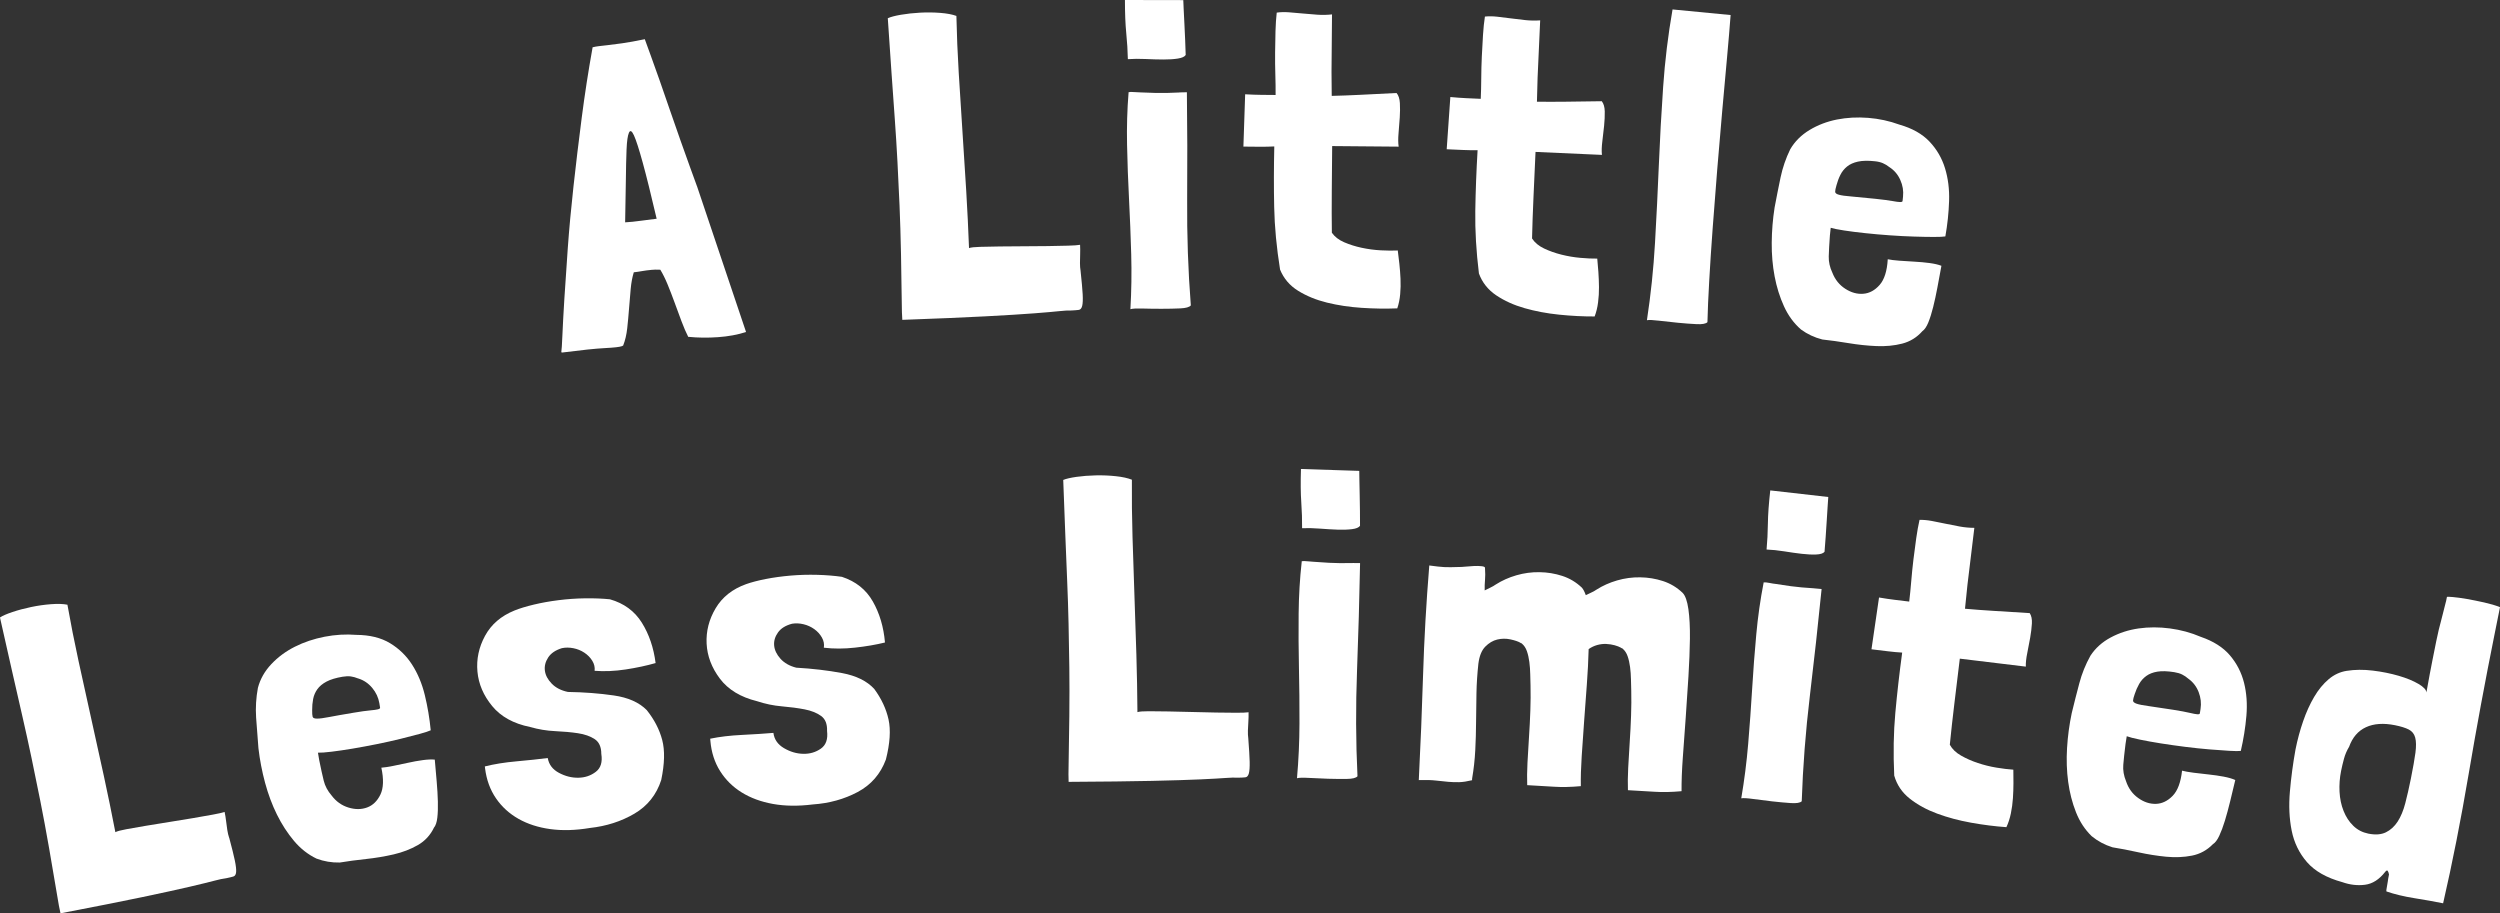
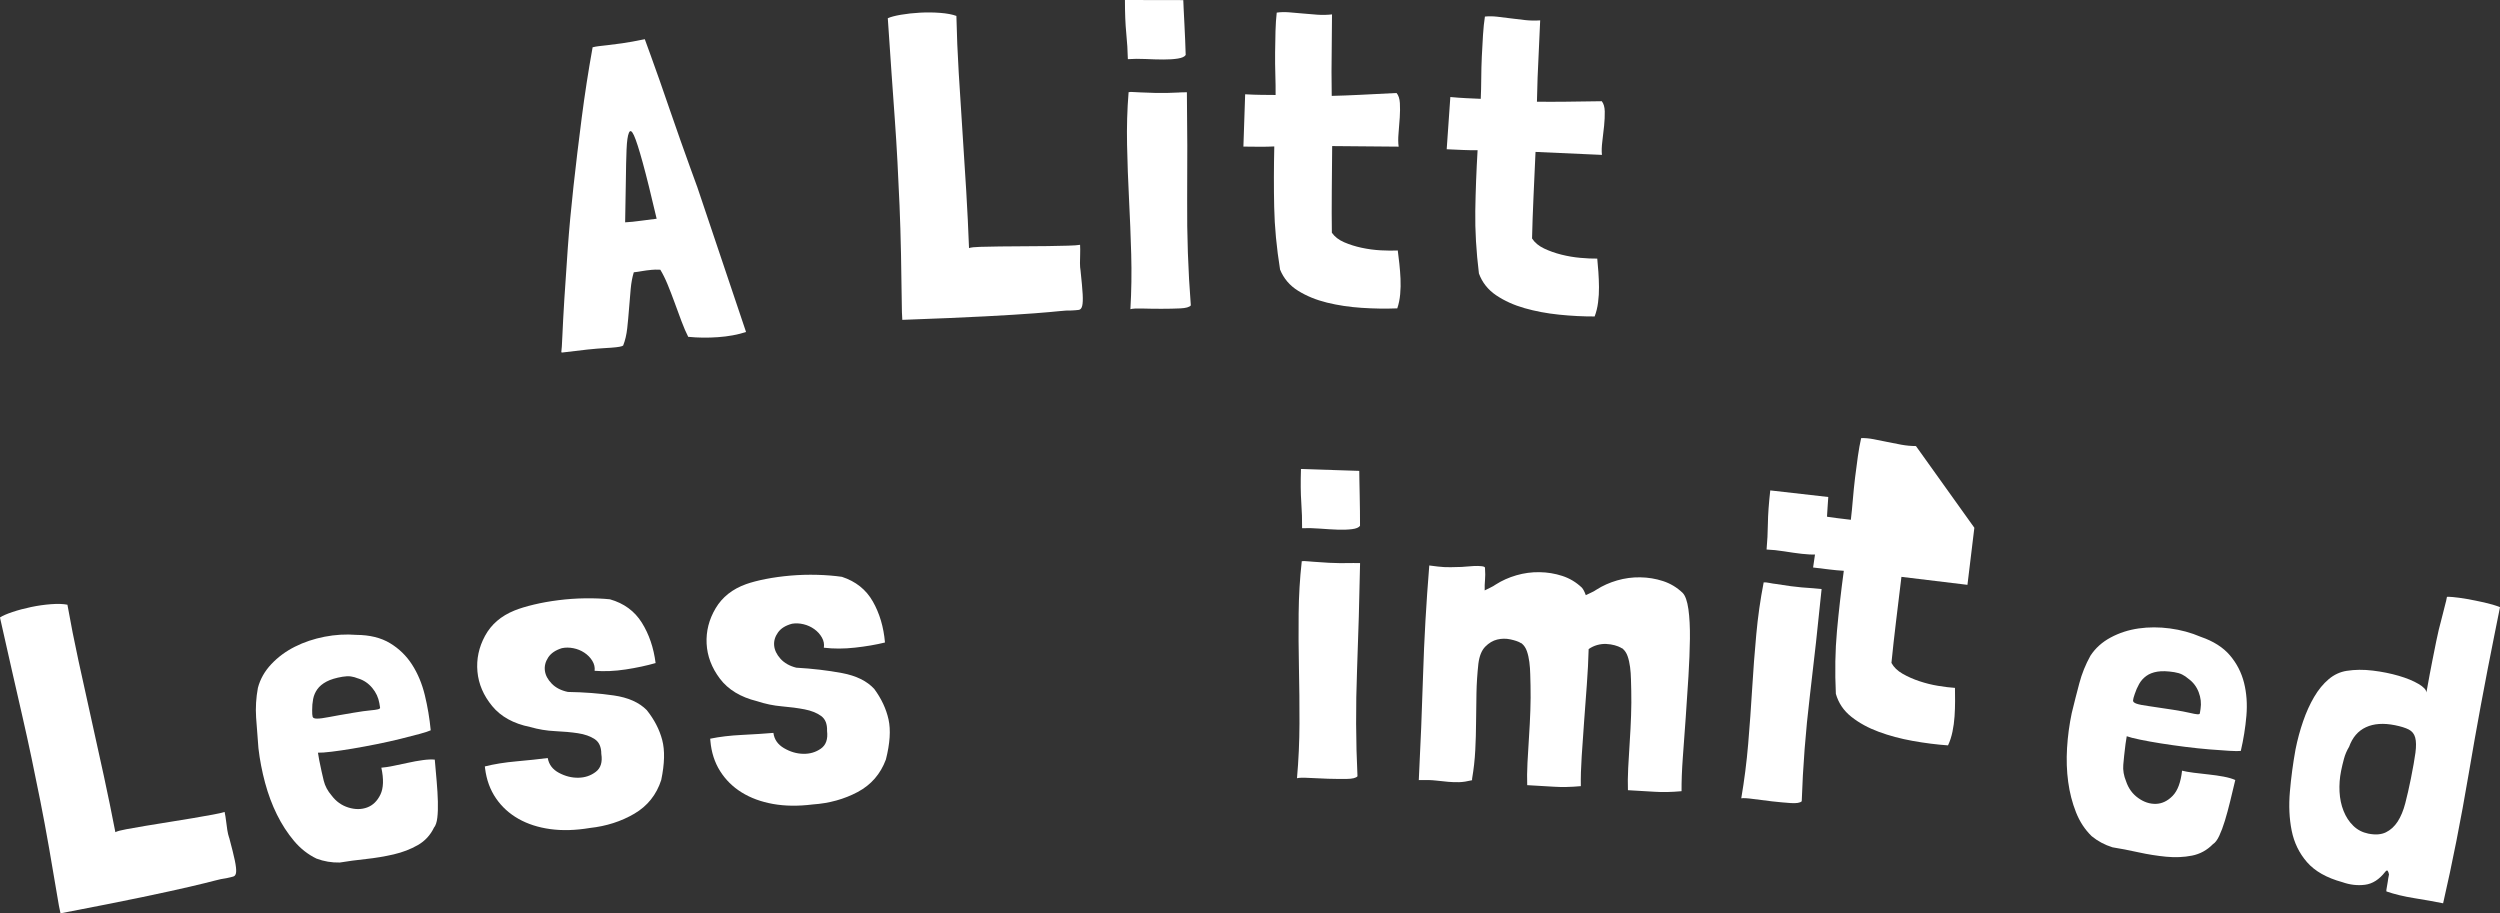
<svg xmlns="http://www.w3.org/2000/svg" id="Layer_2" viewBox="0 0 955.83 349.19">
  <rect x="0" y="0" width="955.83" height="349.19" fill="#333333" stroke="none" />
  <defs>
    <style>.cls-1{fill:#fff;}</style>
  </defs>
  <g id="A_Little_Less_Limited">
    <g id="Mobile">
      <path class="cls-1" d="M87.63,320.29c1.02,3.81,1.74,6.7,2.15,8.68.41,1.98.58,3.45.5,4.42-.08.97-.43,1.54-1.06,1.73-.63.19-1.54.41-2.71.65-1.2.14-2.73.46-4.58.96-1.85.5-4.99,1.26-9.4,2.3-4.42,1.03-10.51,2.36-18.27,3.99-7.76,1.62-18.14,3.68-31.13,6.17l-.6-2.89c-1.36-8.09-2.61-15.4-3.74-21.92-1.14-6.52-2.27-12.59-3.39-18.22-1.12-5.63-2.23-11.07-3.33-16.31-1.1-5.24-2.27-10.58-3.52-16.02-1.25-5.44-2.57-11.22-3.96-17.35-1.39-6.13-2.93-12.93-4.6-20.4.98-.65,2.57-1.35,4.76-2.08,2.19-.74,4.57-1.37,7.14-1.91,2.57-.54,5.12-.9,7.65-1.09,2.53-.19,4.61-.12,6.24.2,1.24,7,2.65,14.16,4.24,21.48,1.58,7.32,3.2,14.66,4.85,22.02,1.65,7.36,3.27,14.71,4.85,22.02,1.58,7.32,3.04,14.42,4.36,21.29l.03.16c.7-.37,2.11-.75,4.2-1.13,2.1-.38,4.55-.81,7.35-1.29,2.8-.47,5.8-.96,8.99-1.46,3.19-.5,6.21-.99,9.07-1.48,2.86-.48,5.39-.93,7.6-1.34,2.2-.4,3.72-.75,4.56-1.04.25,1.18.44,2.37.58,3.57.12,1.09.27,2.21.45,3.34.18,1.14.41,2.12.7,2.95Z" />
      <path class="cls-1" d="M121.56,287.75l.49,2.91c.65,3.22,1.23,5.84,1.73,7.86.5,2.02,1.51,3.9,3.02,5.65,1.71,2.27,3.85,3.79,6.42,4.58,2.57.79,4.95.78,7.14-.03,2.19-.81,3.88-2.45,5.08-4.92,1.19-2.47,1.31-5.9.36-10.29,1.09-.07,2.56-.29,4.38-.65,1.82-.36,3.72-.76,5.7-1.2,1.98-.44,3.88-.79,5.73-1.04,1.84-.25,3.38-.32,4.62-.19.25,2.84.5,5.63.73,8.36.23,2.73.39,5.29.45,7.66.06,2.37,0,4.44-.21,6.19-.21,1.75-.63,3.02-1.28,3.79-1.4,2.9-3.46,5.13-6.2,6.69-2.73,1.56-5.8,2.74-9.22,3.54-3.42.79-6.95,1.38-10.59,1.77-3.65.39-6.98.84-10,1.34-3.09.07-6.06-.43-8.9-1.5-3.25-1.56-6.13-3.82-8.62-6.79-2.49-2.96-4.66-6.31-6.51-10.05-1.85-3.74-3.35-7.78-4.53-12.13-1.17-4.35-2.02-8.75-2.54-13.21-.34-4.04-.64-7.96-.89-11.74-.25-3.78-.02-7.56.68-11.34.88-3.36,2.59-6.39,5.13-9.09,2.54-2.7,5.55-4.92,9.03-6.67,3.48-1.75,7.25-3.01,11.33-3.81,4.08-.79,8.14-1.03,12.19-.71,5.1.03,9.38,1.09,12.84,3.17,3.45,2.08,6.27,4.83,8.45,8.23,2.18,3.41,3.8,7.29,4.86,11.66,1.06,4.37,1.81,8.84,2.25,13.42-.72.34-2.11.8-4.18,1.37-2.07.57-4.51,1.2-7.33,1.89-2.82.7-5.84,1.37-9.06,2.02-3.22.65-6.31,1.22-9.27,1.72-2.97.5-5.65.89-8.03,1.18-2.39.29-4.14.42-5.26.38ZM136.93,259.4c-.95-.39-1.88-.65-2.79-.78-.91-.12-1.96-.09-3.14.11-2.59.43-4.65,1.06-6.17,1.87-1.53.81-2.69,1.78-3.5,2.91s-1.35,2.39-1.61,3.76-.39,2.78-.37,4.22c-.02,1.22.04,2.07.18,2.55.13.48.7.71,1.7.71s2.54-.2,4.64-.61c2.09-.41,5.19-.95,9.29-1.64,2.8-.47,4.92-.77,6.34-.89,1.42-.13,2.42-.26,3.01-.42.58-.15.85-.36.81-.63-.04-.27-.14-.83-.28-1.7-.36-2.16-1.27-4.11-2.73-5.86-1.46-1.75-3.24-2.95-5.34-3.6Z" />
      <path class="cls-1" d="M250.61,253.52c-3.4.98-7.19,1.79-11.35,2.43-4.16.64-8.14.81-11.92.52.16-1.34-.14-2.63-.9-3.85-.76-1.23-1.77-2.25-3.04-3.09-1.26-.83-2.66-1.4-4.18-1.7s-2.99-.31-4.38-.02c-2.44.75-4.19,1.94-5.25,3.56-1.06,1.62-1.48,3.3-1.26,5.04.22,1.74,1.09,3.39,2.61,4.96,1.52,1.57,3.58,2.63,6.19,3.18,6.18.1,12.03.54,17.53,1.34,5.5.79,9.7,2.66,12.61,5.6,2.88,3.6,4.85,7.4,5.91,11.4,1.06,4,.93,9.11-.37,15.34-1.82,5.63-5.25,9.92-10.27,12.87-5.03,2.95-10.69,4.77-17,5.46-5.5.92-10.56,1.06-15.15.43-4.6-.63-8.65-1.94-12.15-3.92-3.5-1.98-6.37-4.59-8.6-7.84-2.23-3.24-3.62-7.04-4.17-11.38l-.06-.49-.04-.33c3.52-.89,7.57-1.54,12.15-1.95,4.58-.41,8.54-.83,11.91-1.26.42,2.48,1.85,4.37,4.27,5.66,2.42,1.29,4.9,1.92,7.43,1.87,2.53-.04,4.75-.79,6.66-2.25,1.91-1.45,2.61-3.74,2.11-6.88,0-2.64-.85-4.52-2.53-5.63-1.69-1.11-3.82-1.86-6.4-2.25-2.59-.39-5.48-.65-8.7-.8-3.22-.14-6.42-.68-9.62-1.59-6.34-1.29-11.16-3.96-14.48-8-3.32-4.04-5.2-8.43-5.63-13.17-.43-4.74.53-9.3,2.9-13.67,2.37-4.38,6.12-7.61,11.26-9.69,1.99-.8,4.46-1.56,7.4-2.26,2.94-.7,6.09-1.27,9.46-1.69,3.36-.43,6.75-.66,10.16-.71,3.41-.04,6.57.08,9.47.37,5.37,1.53,9.44,4.51,12.21,8.95,2.77,4.44,4.52,9.59,5.26,15.45Z" />
      <path class="cls-1" d="M338.35,245.65c-3.44.84-7.25,1.5-11.44,1.96-4.19.47-8.16.48-11.93.03.22-1.33-.03-2.63-.74-3.89-.71-1.26-1.68-2.33-2.91-3.21s-2.6-1.51-4.11-1.87c-1.51-.37-2.97-.43-4.38-.2-2.47.65-4.27,1.76-5.39,3.34-1.13,1.58-1.62,3.24-1.47,4.98.15,1.74.95,3.43,2.41,5.06,1.46,1.63,3.47,2.78,6.05,3.43,6.17.35,11.99,1.03,17.46,2.05,5.46,1.02,9.59,3.05,12.37,6.1,2.73,3.72,4.54,7.59,5.44,11.63.89,4.04.56,9.14-1,15.31-2.05,5.55-5.65,9.7-10.79,12.44-5.14,2.74-10.88,4.33-17.21,4.76-5.54.69-10.59.63-15.16-.19-4.57-.82-8.56-2.29-11.98-4.41-3.42-2.12-6.17-4.85-8.27-8.18-2.09-3.33-3.33-7.18-3.7-11.54l-.04-.49-.03-.33c3.56-.74,7.63-1.23,12.22-1.45,4.59-.23,8.57-.48,11.95-.77.32,2.5,1.67,4.44,4.04,5.83,2.37,1.39,4.81,2.12,7.35,2.17,2.53.06,4.78-.6,6.74-1.97,1.97-1.37,2.76-3.64,2.38-6.79.1-2.64-.66-4.55-2.3-5.73-1.64-1.18-3.74-2.01-6.3-2.51-2.57-.49-5.45-.88-8.66-1.15-3.21-.27-6.39-.94-9.55-1.98-6.28-1.55-10.99-4.41-14.15-8.59-3.15-4.17-4.85-8.64-5.09-13.39-.24-4.75.91-9.27,3.45-13.54,2.54-4.28,6.42-7.35,11.64-9.22,2.02-.72,4.52-1.37,7.49-1.96,2.97-.58,6.14-1.02,9.52-1.31,3.38-.29,6.77-.38,10.18-.29,3.41.09,6.56.35,9.45.76,5.31,1.74,9.25,4.89,11.83,9.44,2.58,4.55,4.13,9.77,4.63,15.65Z" />
-       <path class="cls-1" d="M477.26,282.32c.3,3.93.48,6.91.53,8.93.04,2.02-.06,3.5-.31,4.44-.25.94-.71,1.44-1.36,1.51-.65.07-1.58.12-2.79.14-1.21-.08-2.76-.05-4.67.1-1.91.15-5.13.33-9.67.54-4.53.21-10.76.4-18.69.58-7.93.17-18.5.3-31.73.37l-.06-2.95c.15-8.21.26-15.61.33-22.23.07-6.62.07-12.8,0-18.54-.07-5.74-.17-11.29-.29-16.64-.12-5.35-.29-10.82-.53-16.39-.23-5.57-.47-11.5-.72-17.78-.25-6.28-.51-13.25-.79-20.9,1.08-.46,2.77-.85,5.06-1.18,2.29-.32,4.75-.51,7.37-.57,2.62-.06,5.19.05,7.72.32,2.52.27,4.55.72,6.1,1.34-.06,7.11.02,14.41.24,21.89.22,7.49.47,15,.74,22.54.27,7.54.52,15.05.74,22.54.22,7.49.35,14.73.4,21.73v.16c.76-.23,2.21-.35,4.34-.34,2.13,0,4.62.04,7.47.08,2.84.05,5.88.12,9.11.21,3.23.09,6.29.16,9.19.21,2.9.05,5.47.07,7.71.08,2.24,0,3.8-.06,4.67-.19.03,1.2,0,2.41-.08,3.61-.09,1.1-.14,2.22-.17,3.37-.03,1.15.02,2.16.15,3.03Z" />
      <path class="cls-1" d="M517.2,215.26l2.79.03v.49c-.25,13.23-.63,26.73-1.15,40.5-.52,13.77-.47,27.28.17,40.51-.56.65-1.92.99-4.11,1.02-2.19.03-4.57,0-7.13-.07-2.57-.08-5-.19-7.3-.32-2.29-.13-3.83-.09-4.59.12.61-6.88.93-13.88.95-20.98.02-7.11-.05-14.16-.2-21.16-.15-7-.19-13.92-.12-20.75.07-6.83.46-13.47,1.18-19.91v-.16c.44-.1,1.18-.1,2.22.02,1.04.12,1.83.18,2.38.19,1.42.12,3.39.25,5.9.39,2.51.14,5.52.17,9.02.09ZM497.39,179.31l22.3.72c0,.66,0,1.83.05,3.53.04,1.7.07,3.56.11,5.58.03,2.02.07,4.1.1,6.23.03,2.13.04,4.02.03,5.66-.44.65-1.46,1.08-3.05,1.28-1.59.2-3.45.27-5.58.19-2.13-.08-4.4-.21-6.8-.4-2.4-.19-4.65-.24-6.72-.15.03-3.17-.07-6.48-.31-9.93-.24-3.45-.28-7.68-.12-12.71Z" />
      <path class="cls-1" d="M567.63,225.74c.56-.3,1.26-.65,2.11-1.04.84-.39,1.54-.8,2.11-1.21,2.38-1.52,5.01-2.7,7.9-3.54,2.89-.84,5.84-1.24,8.85-1.19,3.01.04,5.91.52,8.71,1.43,2.8.91,5.3,2.4,7.49,4.49.52.58,1.02,1.53,1.5,2.87.56-.3,1.23-.62,2.02-.96.78-.34,1.46-.72,2.03-1.13,2.38-1.52,5.01-2.7,7.9-3.54,2.89-.84,5.83-1.24,8.85-1.19,3.01.04,5.91.52,8.71,1.43,2.8.91,5.3,2.4,7.49,4.49,1.04,1.04,1.78,3.13,2.23,6.27.44,3.14.63,6.9.58,11.28-.06,4.38-.25,9.16-.56,14.34-.32,5.18-.67,10.42-1.04,15.71-.38,5.29-.75,10.39-1.11,15.3-.36,4.91-.52,9.23-.49,12.95-3.85.35-7.28.42-10.27.22-3-.21-6.41-.41-10.23-.6-.09-2.52-.06-5.37.1-8.53.16-3.17.35-6.44.58-9.82.23-3.38.4-6.77.52-10.15.12-3.39.14-6.56.07-9.52-.04-1.32-.08-2.77-.11-4.36-.03-1.59-.14-3.15-.34-4.7-.2-1.54-.51-2.92-.94-4.15-.43-1.23-1.07-2.19-1.91-2.89-.1-.11-.21-.17-.32-.18-.11,0-.22-.06-.32-.18-.64-.36-1.44-.67-2.42-.94-.97-.27-2.03-.43-3.18-.49-1.15-.06-2.3.08-3.47.4-1.17.33-2.26.84-3.28,1.56-.11,4.26-.34,8.77-.69,13.51-.35,4.75-.7,9.44-1.04,14.07-.35,4.64-.65,9.11-.93,13.42-.28,4.31-.39,8.11-.33,11.4-3.85.35-7.28.42-10.27.22-3-.21-6.41-.41-10.23-.6-.09-2.52-.06-5.37.1-8.53.16-3.17.35-6.44.58-9.82.23-3.38.4-6.77.52-10.15.12-3.39.14-6.56.07-9.52-.04-1.32-.08-2.77-.11-4.36-.03-1.59-.14-3.15-.34-4.7-.2-1.54-.51-2.92-.94-4.15-.43-1.23-1.07-2.19-1.91-2.89-.11-.11-.21-.17-.32-.18-.11,0-.22-.06-.32-.18-.85-.48-2.12-.9-3.79-1.26-1.68-.36-3.35-.33-5.01.07s-3.19,1.32-4.57,2.72c-1.38,1.41-2.26,3.58-2.63,6.52-.41,3.81-.66,7.55-.73,11.21-.08,3.67-.13,7.33-.15,11-.02,3.67-.12,7.3-.31,10.9-.18,3.6-.59,7.2-1.2,10.78l-.03.66c-1.88.45-3.51.7-4.88.74-1.37.04-2.77,0-4.18-.13-1.42-.13-3-.29-4.74-.49-1.74-.2-3.93-.26-6.56-.17.68-13.43,1.23-26.87,1.64-40.31.41-13.44,1.2-27.36,2.37-41.75,1.3.18,2.39.31,3.26.41.87.1,1.69.17,2.45.21.76.04,1.58.05,2.46.04.88,0,1.97-.04,3.29-.08.43.02,1.2-.02,2.31-.13,1.1-.11,2.2-.19,3.3-.24,1.1-.05,2.08-.03,2.95.07.87.1,1.3.31,1.28.64.12,1.87.13,3.4.01,4.6-.12,1.2-.16,2.57-.13,4.1Z" />
      <path class="cls-1" d="M693.67,224.95l2.78.25-.04.49c-1.32,13.17-2.79,26.59-4.43,40.27-1.64,13.68-2.68,27.15-3.12,40.39-.61.6-2,.83-4.18.69-2.18-.15-4.55-.36-7.1-.65-2.55-.29-4.97-.59-7.25-.91-2.28-.32-3.81-.4-4.59-.26,1.17-6.81,2.05-13.75,2.65-20.84.59-7.08,1.1-14.12,1.52-21.11.42-6.99.94-13.88,1.57-20.69.62-6.8,1.56-13.39,2.8-19.75v-.16c.46-.07,1.19,0,2.22.2,1.02.21,1.81.33,2.35.38,1.4.24,3.35.53,5.85.87,2.49.34,5.49.61,8.98.82ZM676.84,187.5l22.17,2.52c-.06.65-.14,1.83-.24,3.52-.1,1.69-.22,3.55-.35,5.57-.13,2.02-.27,4.09-.41,6.22-.14,2.13-.28,4.01-.43,5.64-.5.61-1.54.96-3.14,1.03-1.6.07-3.46-.01-5.58-.26-2.12-.25-4.37-.56-6.75-.95-2.38-.38-4.61-.61-6.69-.69.29-3.16.45-6.46.5-9.92.04-3.45.35-7.68.91-12.68Z" />
-       <path class="cls-1" d="M754.86,201.78l-2.64,21.82c-.17,1.41-.32,2.88-.45,4.41-.13,1.53-.29,3.1-.49,4.73,3.38.3,6.95.57,10.72.8,3.77.24,8.44.52,14.02.87.65.96.93,2.29.84,3.98-.1,1.7-.32,3.51-.66,5.45-.35,1.94-.72,3.91-1.12,5.89-.41,1.99-.59,3.7-.54,5.14l-25.24-3.05c-.71,5.86-1.4,11.59-2.08,17.18-.68,5.59-1.25,10.83-1.74,15.73.9,1.65,2.33,3.04,4.29,4.15,1.96,1.12,4.1,2.07,6.43,2.84,2.33.78,4.71,1.37,7.14,1.77,2.43.4,4.57.66,6.43.78.03,1.55.04,3.25.04,5.13,0,1.87-.07,3.79-.2,5.76-.13,1.97-.39,3.92-.79,5.85-.4,1.93-.97,3.68-1.71,5.24-4.37-.31-8.87-.88-13.5-1.71-4.64-.83-8.96-1.99-12.96-3.47-4.01-1.48-7.5-3.38-10.46-5.72-2.97-2.34-4.95-5.28-5.96-8.81-.4-8.53-.26-16.52.42-23.98.68-7.46,1.55-15.15,2.62-23.06-1.75-.1-3.58-.27-5.47-.5-1.9-.23-3.99-.48-6.27-.76l2.89-19.8c2.16.37,4.19.67,6.09.9,1.9.23,3.72.45,5.45.66.29-2.39.54-4.97.77-7.75.23-2.78.51-5.58.85-8.4.34-2.82.69-5.53,1.07-8.13.37-2.6.79-4.92,1.25-6.95,1.44-.05,2.99.09,4.66.4,1.67.31,3.42.66,5.24,1.05,1.83.39,3.65.75,5.49,1.08,1.83.33,3.68.5,5.56.51Z" />
+       <path class="cls-1" d="M754.86,201.78l-2.64,21.82l-25.24-3.05c-.71,5.86-1.4,11.59-2.08,17.18-.68,5.59-1.25,10.83-1.74,15.73.9,1.65,2.33,3.04,4.29,4.15,1.96,1.12,4.1,2.07,6.43,2.84,2.33.78,4.71,1.37,7.14,1.77,2.43.4,4.57.66,6.43.78.03,1.55.04,3.25.04,5.13,0,1.87-.07,3.79-.2,5.76-.13,1.97-.39,3.92-.79,5.85-.4,1.93-.97,3.68-1.71,5.24-4.37-.31-8.87-.88-13.5-1.71-4.64-.83-8.96-1.99-12.96-3.47-4.01-1.48-7.5-3.38-10.46-5.72-2.97-2.34-4.95-5.28-5.96-8.81-.4-8.53-.26-16.52.42-23.98.68-7.46,1.55-15.15,2.62-23.06-1.75-.1-3.58-.27-5.47-.5-1.9-.23-3.99-.48-6.27-.76l2.89-19.8c2.16.37,4.19.67,6.09.9,1.9.23,3.72.45,5.45.66.29-2.39.54-4.97.77-7.75.23-2.78.51-5.58.85-8.4.34-2.82.69-5.53,1.07-8.13.37-2.6.79-4.92,1.25-6.95,1.44-.05,2.99.09,4.66.4,1.67.31,3.42.66,5.24,1.05,1.83.39,3.65.75,5.49,1.08,1.83.33,3.68.5,5.56.51Z" />
      <path class="cls-1" d="M813.12,281.49l-.46,2.92c-.41,3.26-.69,5.92-.86,8-.17,2.08.19,4.18,1.07,6.31.9,2.69,2.44,4.82,4.63,6.38,2.18,1.57,4.45,2.31,6.78,2.24,2.34-.07,4.46-1.09,6.38-3.05,1.92-1.96,3.12-5.17,3.61-9.64,1.06.28,2.51.54,4.36.78,1.84.24,3.77.46,5.79.67,2.01.21,3.93.49,5.76.83,1.83.35,3.31.78,4.44,1.29-.67,2.77-1.32,5.49-1.96,8.16-.65,2.67-1.32,5.13-2.01,7.4-.69,2.27-1.42,4.2-2.17,5.8-.75,1.6-1.56,2.66-2.42,3.18-2.25,2.3-4.92,3.76-8,4.37s-6.38.75-9.87.42c-3.49-.34-7.03-.9-10.61-1.69-3.58-.79-6.89-1.43-9.91-1.91-2.96-.92-5.61-2.33-7.96-4.26-2.59-2.51-4.59-5.57-6.01-9.18-1.42-3.6-2.41-7.47-2.97-11.6-.56-4.13-.7-8.44-.43-12.94.27-4.5.87-8.94,1.79-13.33.96-3.94,1.92-7.75,2.9-11.41.97-3.67,2.39-7.18,4.25-10.53,1.9-2.91,4.49-5.23,7.76-6.98,3.27-1.75,6.83-2.9,10.68-3.45,3.85-.55,7.83-.55,11.96,0,4.12.55,8.05,1.61,11.78,3.21,4.83,1.66,8.55,4.02,11.16,7.09,2.61,3.07,4.4,6.57,5.39,10.49.98,3.92,1.28,8.12.9,12.6-.38,4.48-1.1,8.96-2.14,13.44-.79.1-2.26.08-4.4-.04-2.14-.12-4.66-.3-7.55-.54-2.9-.24-5.97-.56-9.23-.97-3.26-.41-6.37-.85-9.34-1.32-2.97-.47-5.63-.95-7.99-1.44-2.36-.49-4.06-.92-5.11-1.31ZM836.71,259.52c-.78-.68-1.58-1.22-2.4-1.63-.82-.41-1.83-.71-3.01-.9-2.59-.41-4.74-.48-6.45-.2-1.71.28-3.12.83-4.25,1.65-1.13.82-2.04,1.83-2.73,3.05-.69,1.22-1.26,2.51-1.7,3.88-.41,1.16-.62,1.98-.64,2.47-.02.49.44.9,1.38,1.22.95.32,2.48.62,4.59.9,2.11.28,5.22.75,9.33,1.4,2.81.45,4.9.84,6.29,1.17,1.38.33,2.38.52,2.98.56.6.04.92-.07.97-.34.04-.27.13-.83.27-1.7.34-2.16.1-4.3-.72-6.43-.82-2.12-2.13-3.83-3.92-5.11Z" />
      <path class="cls-1" d="M935.18,230.01l.36-1.77c.02-.11.77-.1,2.25.03,1.48.13,3.27.38,5.37.74,2.1.37,4.32.81,6.67,1.34,2.34.53,4.34,1.12,6,1.79l-2.13,10.61c-3.6,17.9-6.89,35.64-9.86,53.22-2.98,17.58-6.23,34.04-9.76,49.39-3.32-.67-6.99-1.32-10.98-1.96-4-.64-7.56-1.49-10.69-2.57-.07-.24-.04-.62.07-1.16.21-1.07.36-1.93.44-2.59.07-.65.23-1.57.47-2.75-.11-.58-.27-1.03-.48-1.35-.21-.32-.55-.19-1,.39-2.25,2.89-4.81,4.53-7.68,4.9-2.86.37-5.75.04-8.67-.99-6.02-1.65-10.53-4.21-13.52-7.65-2.99-3.44-4.94-7.46-5.86-12.05-.92-4.59-1.15-9.57-.68-14.94.46-5.37,1.18-10.75,2.15-16.13.75-3.75,1.73-7.35,2.92-10.79s2.59-6.53,4.21-9.28c1.61-2.74,3.46-4.99,5.54-6.75,2.08-1.76,4.39-2.82,6.92-3.21,3.11-.49,6.43-.52,9.97-.09,3.54.43,6.83,1.1,9.89,1.99,3.05.89,5.58,1.93,7.57,3.11,1.99,1.18,3,2.28,3.02,3.28.9-5.06,1.67-9.14,2.29-12.25.62-3.11,1.13-5.6,1.5-7.48.38-1.87.69-3.32.95-4.33.26-1.01.5-1.96.74-2.86.24-.9.49-1.91.77-3.02.28-1.12.69-2.73,1.23-4.86ZM898.08,285.62c-.84,1.39-1.47,2.88-1.9,4.47-.43,1.59-.8,3.13-1.1,4.63-.54,2.68-.74,5.35-.6,7.99.14,2.65.65,5.09,1.54,7.33.89,2.24,2.12,4.14,3.71,5.68,1.58,1.55,3.5,2.54,5.75,3,2.68.54,4.91.38,6.71-.49,1.79-.87,3.29-2.24,4.51-4.11,1.21-1.87,2.19-4.22,2.92-7.03.73-2.81,1.44-5.93,2.13-9.36.84-4.18,1.42-7.49,1.75-9.94.32-2.44.29-4.37-.09-5.79-.38-1.42-1.21-2.44-2.47-3.09-1.27-.64-3.02-1.19-5.27-1.64-4.4-.88-8.1-.62-11.11.78-3.02,1.4-5.17,3.92-6.46,7.57Z" />
      <path class="cls-1" d="M266.47,71.15l18.72,55.64.02.16c-3.18,1.02-6.74,1.68-10.67,1.96s-7.68.24-11.24-.12l-.16.02c-.85-1.66-1.71-3.66-2.58-5.98-.87-2.32-1.75-4.7-2.63-7.13-.88-2.43-1.78-4.75-2.69-6.96s-1.84-4.08-2.79-5.62c-1.44-.06-2.54-.04-3.3.05-.76.09-1.44.16-2.04.23-.6.07-1.25.17-1.95.3-.7.14-1.65.27-2.84.41-.56,1.83-.96,3.93-1.18,6.32-.22,2.39-.43,4.89-.63,7.5-.2,2.61-.43,5.14-.7,7.59-.27,2.45-.79,4.66-1.56,6.61-.11.01-.19.05-.23.11-.05.06-.13.1-.24.11-.85.32-3.02.56-6.52.74-3.5.18-8.94.75-16.31,1.69-.11.01-.23-.03-.34-.13.13-.78.27-2.95.42-6.48.15-3.54.39-8.13.74-13.78.35-5.65.79-12.16,1.32-19.55.53-7.38,1.26-15.25,2.18-23.6.92-8.36,1.96-17.06,3.13-26.11,1.17-9.05,2.56-18.06,4.18-27.05.75-.19,1.56-.34,2.43-.44.87-.1,2.01-.23,3.42-.39,1.41-.16,3.23-.39,5.45-.7,2.22-.31,5.1-.83,8.65-1.56.49,1.38,1.25,3.46,2.28,6.26,1.03,2.8,2.17,5.97,3.4,9.52,1.23,3.55,2.54,7.33,3.93,11.35,1.39,4.02,2.74,7.89,4.04,11.59,1.3,3.71,2.51,7.09,3.63,10.15,1.12,3.07,2,5.5,2.65,7.29ZM251.06,83.64c-2.15-9.22-3.93-16.39-5.34-21.51s-2.52-8.57-3.33-10.35c-.81-1.78-1.45-2.12-1.93-1.02-.48,1.1-.78,3.25-.91,6.46-.13,3.21-.22,7.23-.27,12.08-.05,4.85-.15,10.08-.27,15.71,1.86-.1,3.82-.3,5.88-.59,2.06-.29,4.12-.55,6.18-.79Z" />
      <path class="cls-1" d="M413.14,103.58c.42,3.92.69,6.89.8,8.91.11,2.02.05,3.5-.18,4.44-.23.94-.66,1.46-1.31,1.55-.65.09-1.58.17-2.78.23-1.21-.04-2.76.04-4.67.25-1.91.21-5.12.49-9.65.84-4.53.35-10.75.73-18.66,1.15-7.92.42-18.49.86-31.71,1.34l-.15-2.95c-.1-8.21-.22-15.62-.35-22.23-.13-6.62-.32-12.79-.56-18.53-.25-5.73-.51-11.28-.79-16.63-.28-5.35-.62-10.81-1.02-16.37-.4-5.56-.82-11.48-1.26-17.75-.44-6.27-.92-13.23-1.42-20.86,1.07-.49,2.74-.94,5.02-1.33,2.28-.39,4.73-.66,7.35-.8s5.19-.11,7.72.09c2.53.2,4.57.58,6.14,1.16.15,7.11.45,14.4.9,21.88.45,7.48.92,14.98,1.43,22.51.5,7.53.98,15.03,1.43,22.51.45,7.48.8,14.71,1.06,21.7v.16c.76-.26,2.2-.42,4.34-.47,2.13-.06,4.62-.1,7.46-.15,2.84-.04,5.88-.06,9.11-.07,3.23,0,6.29-.03,9.19-.07,2.9-.04,5.47-.09,7.71-.16,2.24-.06,3.79-.17,4.66-.33.06,1.2.07,2.41.03,3.61-.05,1.1-.08,2.22-.07,3.37,0,1.15.08,2.16.24,3.03Z" />
      <path class="cls-1" d="M430.1,0l22.31.04c.01.66.06,1.83.15,3.52.09,1.7.18,3.55.28,5.57.1,2.02.19,4.1.29,6.23.1,2.13.16,4.02.2,5.66-.42.67-1.43,1.12-3.01,1.37-1.58.25-3.44.37-5.57.36-2.13-.01-4.4-.07-6.81-.19-2.41-.11-4.65-.09-6.72.06-.06-3.17-.27-6.47-.61-9.91-.34-3.44-.51-7.67-.51-12.7ZM451,35.33l2.79-.06v.49c.17,13.23.2,26.73.1,40.51-.1,13.78.37,27.28,1.4,40.49-.53.67-1.89,1.05-4.08,1.15-2.19.1-4.56.15-7.13.15-2.57,0-5-.03-7.3-.1-2.3-.06-3.83.02-4.59.26.4-6.9.51-13.9.31-21-.2-7.1-.48-14.15-.84-21.14-.36-6.99-.61-13.9-.75-20.73-.14-6.83.05-13.48.58-19.94v-.16c.43-.12,1.17-.13,2.21-.04,1.04.09,1.83.13,2.38.12,1.42.08,3.39.15,5.91.21,2.52.06,5.52,0,9.02-.18Z" />
      <path class="cls-1" d="M509.27,5.49l-.19,21.98c-.01,1.42,0,2.9.04,4.43.04,1.53.05,3.12.04,4.76,3.39-.08,6.97-.21,10.75-.4,3.77-.18,8.45-.42,14.03-.7.76.88,1.18,2.17,1.28,3.87.09,1.7.08,3.53-.05,5.49-.13,1.97-.28,3.96-.46,5.98-.18,2.02-.17,3.75.04,5.17l-25.42-.22c-.05,5.9-.1,11.67-.15,17.3-.05,5.63-.04,10.91.03,15.83,1.08,1.54,2.65,2.76,4.72,3.65,2.07.89,4.3,1.6,6.71,2.11,2.4.51,4.83.84,7.29.97,2.46.13,4.62.15,6.48.06.21,1.53.41,3.23.61,5.09.2,1.86.35,3.77.44,5.74.09,1.97.05,3.94-.13,5.9-.18,1.97-.55,3.77-1.11,5.4-4.38.18-8.91.11-13.61-.2-4.7-.31-9.12-.98-13.27-2-4.15-1.02-7.82-2.53-11.03-4.52s-5.51-4.69-6.9-8.1c-1.35-8.43-2.1-16.39-2.25-23.88-.16-7.49-.14-15.23.04-23.21-1.75.09-3.58.13-5.5.12-1.91-.02-4.02-.04-6.31-.06l.67-20c2.18.13,4.23.2,6.15.22,1.91.02,3.74.03,5.49.05.02-2.4-.01-5-.1-7.79-.09-2.79-.12-5.6-.09-8.45.03-2.84.07-5.58.15-8.2.08-2.62.23-4.97.47-7.05,1.42-.21,2.98-.25,4.68-.12,1.69.12,3.47.28,5.33.46,1.86.18,3.71.33,5.57.46,1.86.13,3.71.09,5.58-.12Z" />
      <path class="cls-1" d="M588.86,7.76l-.99,21.95c-.06,1.42-.1,2.9-.12,4.43-.01,1.53-.06,3.12-.13,4.75,3.39.04,6.98.04,10.75,0,3.78-.05,8.46-.11,14.04-.19.72.91,1.1,2.21,1.14,3.91.03,1.7-.05,3.53-.25,5.49-.2,1.96-.42,3.95-.68,5.96-.25,2.02-.31,3.74-.15,5.16l-25.39-1.14c-.27,5.9-.52,11.66-.78,17.28-.25,5.63-.44,10.9-.55,15.82,1.02,1.58,2.55,2.85,4.59,3.82,2.03.97,4.24,1.75,6.62,2.35,2.38.6,4.8,1.01,7.25,1.23,2.45.22,4.61.32,6.47.29.15,1.54.29,3.24.43,5.11.13,1.87.21,3.79.23,5.76.02,1.97-.09,3.94-.35,5.89-.25,1.96-.69,3.74-1.31,5.36-4.38.02-8.91-.21-13.59-.69-4.69-.48-9.08-1.31-13.19-2.48-4.11-1.17-7.73-2.81-10.86-4.92-3.13-2.11-5.34-4.89-6.6-8.34-1.04-8.47-1.5-16.46-1.39-23.95.12-7.49.41-15.22.88-23.19-1.75.03-3.59,0-5.5-.08-1.91-.09-4.01-.18-6.31-.28l1.39-19.97c2.18.21,4.22.35,6.14.44,1.91.09,3.74.17,5.49.25.11-2.4.17-5,.19-7.79.01-2.79.09-5.6.22-8.44.13-2.84.28-5.57.45-8.19.17-2.62.41-4.96.73-7.03,1.43-.15,2.99-.14,4.68.05,1.69.19,3.46.4,5.31.65,1.85.25,3.7.47,5.55.66,1.85.19,3.71.22,5.58.09Z" />
-       <path class="cls-1" d="M639.46,3.61l22.21,2.14c-.33,4.47-.79,9.87-1.36,16.18-.58,6.32-1.19,13.07-1.83,20.26-.64,7.19-1.28,14.65-1.91,22.39-.63,7.74-1.21,15.2-1.74,22.4s-.98,13.93-1.33,20.21c-.36,6.28-.59,11.61-.69,15.98-.59.61-1.98.87-4.17.76-2.19-.11-4.56-.28-7.12-.53-2.56-.25-4.98-.51-7.26-.79-2.28-.28-3.81-.34-4.59-.18,1.49-9.76,2.52-19.6,3.09-29.54.57-9.93,1.06-19.87,1.47-29.82.41-9.94.95-19.88,1.64-29.81.68-9.92,1.88-19.81,3.6-29.66Z" />
-       <path class="cls-1" d="M699.94,87.08l-.31,2.94c-.24,3.27-.38,5.95-.44,8.03-.05,2.08.41,4.17,1.4,6.25,1.04,2.64,2.69,4.68,4.96,6.13,2.26,1.45,4.56,2.08,6.89,1.88,2.33-.19,4.4-1.32,6.21-3.38,1.81-2.06,2.84-5.33,3.1-9.81,1.07.22,2.54.41,4.39.55,1.85.14,3.79.26,5.82.37,2.02.11,3.95.28,5.8.53,1.84.25,3.34.6,4.51,1.05-.52,2.81-1.03,5.56-1.53,8.25-.51,2.7-1.04,5.2-1.62,7.5-.57,2.3-1.19,4.27-1.86,5.91-.67,1.64-1.42,2.74-2.25,3.31-2.13,2.41-4.71,4.01-7.76,4.79-3.05.78-6.33,1.09-9.83.94-3.5-.15-7.06-.53-10.68-1.13-3.62-.6-6.95-1.06-10-1.39-3-.76-5.72-2.03-8.17-3.83-2.72-2.37-4.88-5.32-6.49-8.85-1.61-3.52-2.8-7.33-3.58-11.43-.78-4.09-1.15-8.39-1.11-12.9.04-4.5.4-8.97,1.09-13.41.75-3.99,1.51-7.84,2.29-11.55.78-3.71,2.01-7.29,3.69-10.74,1.74-3,4.21-5.46,7.38-7.38,3.17-1.92,6.67-3.25,10.48-4.01,3.82-.75,7.79-.96,11.94-.64,4.14.33,8.12,1.19,11.93,2.58,4.91,1.4,8.75,3.56,11.52,6.49,2.77,2.93,4.75,6.33,5.93,10.19,1.18,3.86,1.71,8.04,1.56,12.53-.15,4.49-.62,9-1.43,13.54-.79.14-2.25.2-4.39.2-2.14,0-4.67-.05-7.57-.14-2.91-.08-5.99-.25-9.27-.48-3.27-.23-6.41-.51-9.4-.83-2.99-.32-5.68-.65-8.06-1.02-2.38-.36-4.1-.71-5.17-1.04ZM722.35,63.88c-.81-.64-1.64-1.13-2.48-1.5-.84-.36-1.86-.61-3.06-.73-2.61-.28-4.76-.23-6.45.14-1.69.37-3.07.99-4.16,1.87-1.08.88-1.94,1.94-2.56,3.19-.63,1.25-1.12,2.58-1.49,3.97-.35,1.17-.52,2.01-.51,2.5,0,.49.48.88,1.45,1.14.96.27,2.5.49,4.63.65,2.13.17,5.25.47,9.39.91,2.83.3,4.94.58,6.34.83,1.4.26,2.4.39,3.01.4.6,0,.92-.12.95-.39.03-.27.09-.84.18-1.71.23-2.17-.12-4.3-1.06-6.38-.93-2.08-2.33-3.71-4.18-4.89Z" />
    </g>
  </g>
</svg>